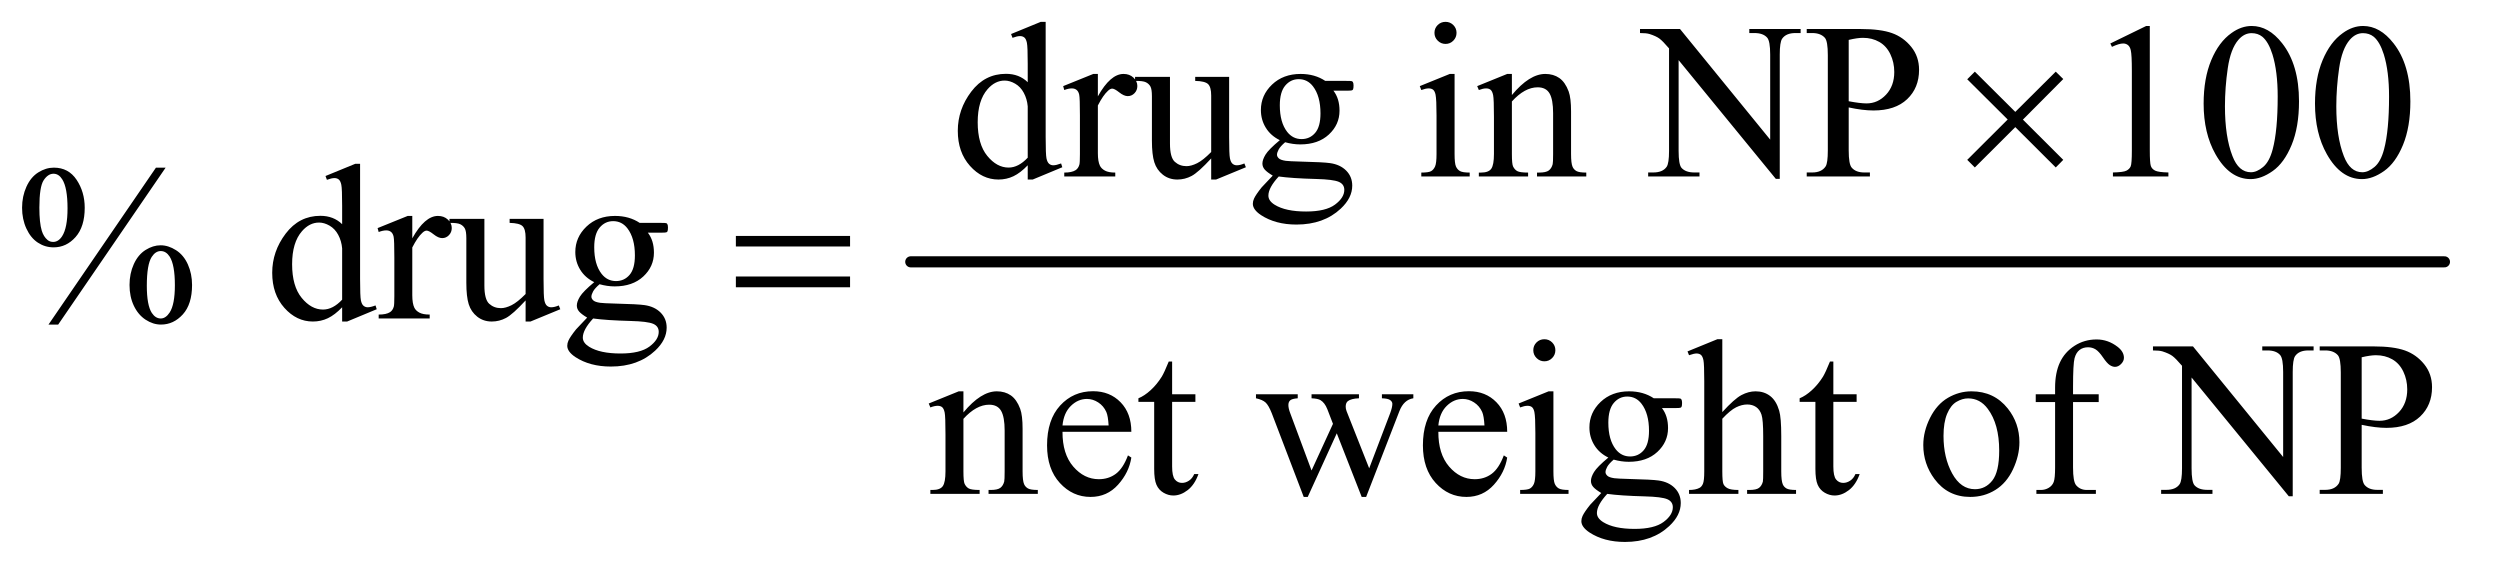
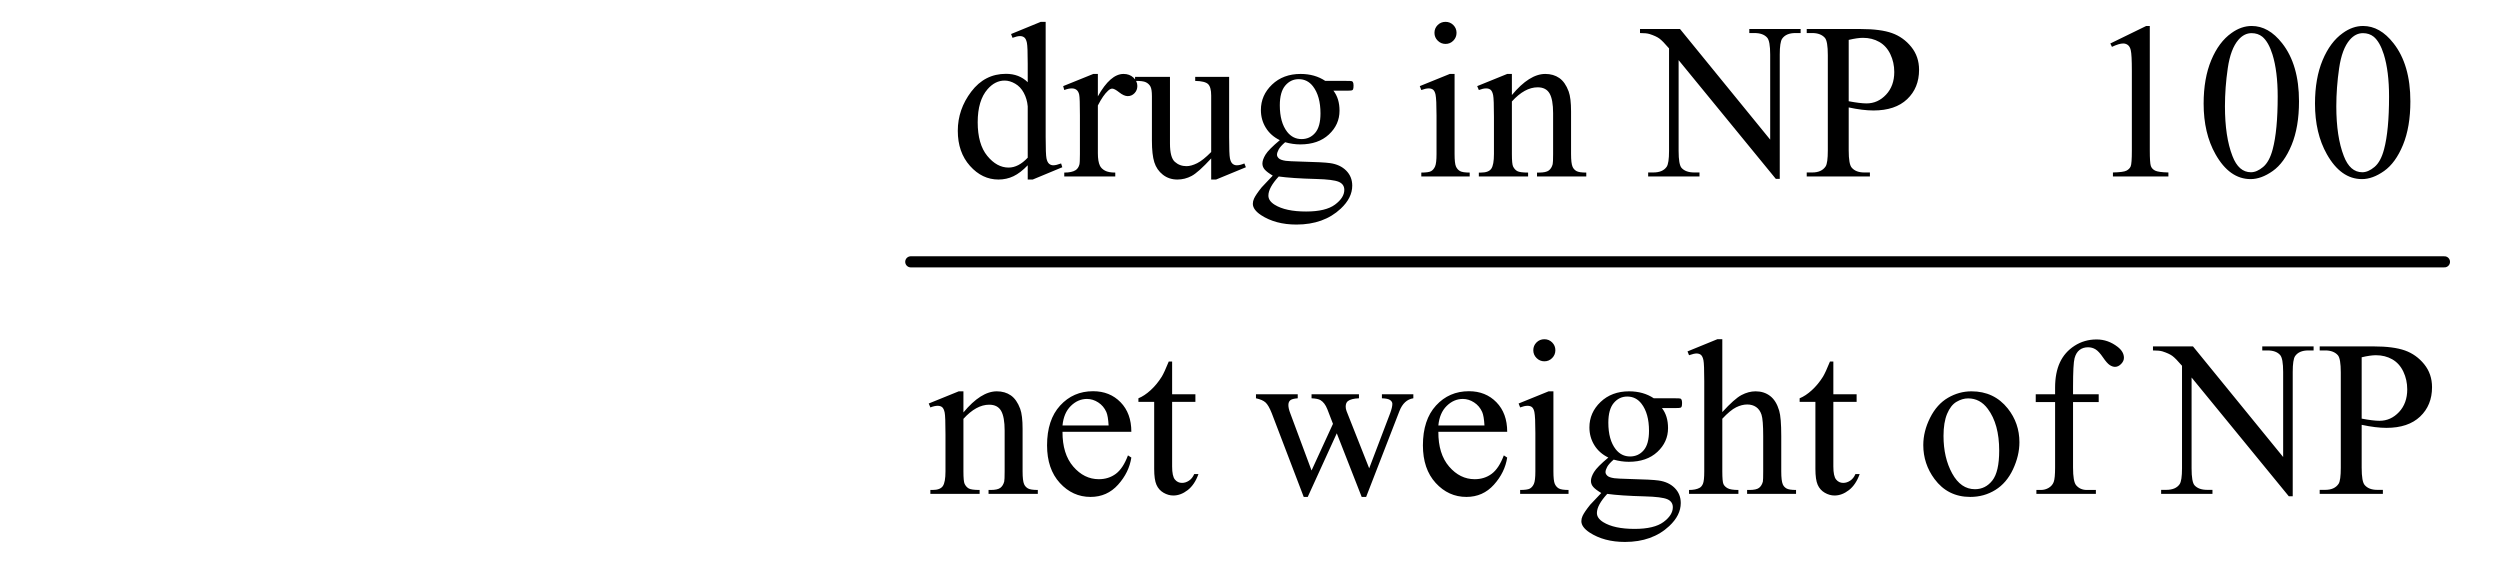
<svg xmlns="http://www.w3.org/2000/svg" stroke-dasharray="none" shape-rendering="auto" font-family="'Dialog'" text-rendering="auto" width="176" fill-opacity="1" color-interpolation="auto" color-rendering="auto" preserveAspectRatio="xMidYMid meet" font-size="12px" viewBox="0 0 176 41" fill="black" stroke="black" image-rendering="auto" stroke-miterlimit="10" stroke-linecap="square" stroke-linejoin="miter" font-style="normal" stroke-width="1" height="41" stroke-dashoffset="0" font-weight="normal" stroke-opacity="1">
  <defs id="genericDefs" />
  <g>
    <defs id="defs1">
      <clipPath clipPathUnits="userSpaceOnUse" id="clipPath1">
-         <path d="M1.042 2.688 L112.553 2.688 L112.553 28.076 L1.042 28.076 L1.042 2.688 Z" />
+         <path d="M1.042 2.688 L112.553 2.688 L1.042 28.076 L1.042 2.688 Z" />
      </clipPath>
      <clipPath clipPathUnits="userSpaceOnUse" id="clipPath2">
        <path d="M33.301 85.864 L33.301 897.011 L3595.949 897.011 L3595.949 85.864 Z" />
      </clipPath>
    </defs>
    <g stroke-width="16" transform="scale(1.576,1.576) translate(-1.042,-2.688) matrix(0.031,0,0,0.031,0,0)" stroke-linejoin="round" stroke-linecap="round">
      <line y2="464" fill="none" x1="1346" clip-path="url(#clipPath2)" x2="3556" y1="464" />
    </g>
    <g transform="matrix(0.049,0,0,0.049,-1.643,-4.235)">
      <path d="M1510.094 323.906 Q1499.625 334.844 1489.625 339.609 Q1479.625 344.375 1468.062 344.375 Q1444.625 344.375 1427.125 324.766 Q1409.625 305.156 1409.625 274.375 Q1409.625 243.594 1429 218.047 Q1448.375 192.5 1478.844 192.5 Q1497.75 192.5 1510.094 204.531 L1510.094 178.125 Q1510.094 153.594 1508.922 147.969 Q1507.75 142.344 1505.25 140.312 Q1502.75 138.281 1499 138.281 Q1494.938 138.281 1488.219 140.781 L1486.188 135.312 L1528.844 117.812 L1535.875 117.812 L1535.875 283.281 Q1535.875 308.438 1537.047 313.984 Q1538.219 319.531 1540.797 321.719 Q1543.375 323.906 1546.812 323.906 Q1551.031 323.906 1558.062 321.25 L1559.781 326.719 L1517.281 344.375 L1510.094 344.375 L1510.094 323.906 ZM1510.094 312.969 L1510.094 239.219 Q1509.156 228.594 1504.469 219.844 Q1499.781 211.094 1492.047 206.641 Q1484.312 202.188 1476.969 202.188 Q1463.219 202.188 1452.438 214.531 Q1438.219 230.781 1438.219 262.031 Q1438.219 293.594 1451.969 310.391 Q1465.719 327.188 1482.594 327.188 Q1496.812 327.188 1510.094 312.969 ZM1610.875 192.656 L1610.875 224.844 Q1628.844 192.656 1647.75 192.656 Q1656.344 192.656 1661.969 197.891 Q1667.594 203.125 1667.594 210 Q1667.594 216.094 1663.531 220.312 Q1659.469 224.531 1653.844 224.531 Q1648.375 224.531 1641.578 219.141 Q1634.781 213.75 1631.5 213.75 Q1628.688 213.75 1625.406 216.875 Q1618.375 223.281 1610.875 237.969 L1610.875 306.562 Q1610.875 318.438 1613.844 324.531 Q1615.875 328.75 1621.031 331.562 Q1626.188 334.375 1635.875 334.375 L1635.875 340 L1562.594 340 L1562.594 334.375 Q1573.531 334.375 1578.844 330.938 Q1582.75 328.438 1584.312 322.969 Q1585.094 320.312 1585.094 307.812 L1585.094 252.344 Q1585.094 227.344 1584.078 222.578 Q1583.062 217.812 1580.328 215.625 Q1577.594 213.438 1573.531 213.438 Q1568.688 213.438 1562.594 215.781 L1561.031 210.156 L1604.312 192.656 L1610.875 192.656 ZM1799.469 196.875 L1799.469 283.594 Q1799.469 308.438 1800.641 313.984 Q1801.812 319.531 1804.391 321.719 Q1806.969 323.906 1810.406 323.906 Q1815.25 323.906 1821.344 321.25 L1823.531 326.719 L1780.719 344.375 L1773.688 344.375 L1773.688 314.062 Q1755.25 334.062 1745.562 339.219 Q1735.875 344.375 1725.094 344.375 Q1713.062 344.375 1704.234 337.422 Q1695.406 330.469 1691.969 319.531 Q1688.531 308.594 1688.531 288.594 L1688.531 224.688 Q1688.531 214.531 1686.344 210.625 Q1684.156 206.719 1679.859 204.609 Q1675.562 202.5 1664.312 202.656 L1664.312 196.875 L1714.469 196.875 L1714.469 292.656 Q1714.469 312.656 1721.422 318.906 Q1728.375 325.156 1738.219 325.156 Q1744.938 325.156 1753.453 320.938 Q1761.969 316.719 1773.688 304.844 L1773.688 223.75 Q1773.688 211.562 1769.234 207.266 Q1764.781 202.969 1750.719 202.656 L1750.719 196.875 L1799.469 196.875 ZM1872.281 287.812 Q1859.156 281.406 1852.125 269.922 Q1845.094 258.438 1845.094 244.531 Q1845.094 223.281 1861.109 207.969 Q1877.125 192.656 1902.125 192.656 Q1922.594 192.656 1937.594 202.656 L1967.906 202.656 Q1974.625 202.656 1975.719 203.047 Q1976.812 203.438 1977.281 204.375 Q1978.219 205.781 1978.219 209.375 Q1978.219 213.438 1977.438 215 Q1976.969 215.781 1975.797 216.25 Q1974.625 216.719 1967.906 216.719 L1949.312 216.719 Q1958.062 227.969 1958.062 245.469 Q1958.062 265.469 1942.75 279.688 Q1927.438 293.906 1901.656 293.906 Q1891.031 293.906 1879.938 290.781 Q1873.062 296.719 1870.641 301.172 Q1868.219 305.625 1868.219 308.75 Q1868.219 311.406 1870.797 313.906 Q1873.375 316.406 1880.875 317.5 Q1885.25 318.125 1902.75 318.594 Q1934.938 319.375 1944.469 320.781 Q1959 322.812 1967.672 331.562 Q1976.344 340.312 1976.344 353.125 Q1976.344 370.781 1959.781 386.25 Q1935.406 409.062 1896.188 409.062 Q1866.031 409.062 1845.25 395.469 Q1833.531 387.656 1833.531 379.219 Q1833.531 375.469 1835.25 371.719 Q1837.906 365.938 1846.188 355.625 Q1847.281 354.219 1862.125 338.75 Q1854 333.906 1850.641 330.078 Q1847.281 326.25 1847.281 321.406 Q1847.281 315.938 1851.734 308.594 Q1856.188 301.25 1872.281 287.812 ZM1899.469 200.156 Q1887.906 200.156 1880.094 209.375 Q1872.281 218.594 1872.281 237.656 Q1872.281 262.344 1882.906 275.938 Q1891.031 286.25 1903.531 286.25 Q1915.406 286.25 1923.062 277.344 Q1930.719 268.438 1930.719 249.375 Q1930.719 224.531 1919.938 210.469 Q1911.969 200.156 1899.469 200.156 ZM1870.719 340 Q1863.375 347.969 1859.625 354.844 Q1855.875 361.719 1855.875 367.5 Q1855.875 375 1864.938 380.625 Q1880.562 390.312 1910.094 390.312 Q1938.219 390.312 1951.578 380.391 Q1964.938 370.469 1964.938 359.219 Q1964.938 351.094 1956.969 347.656 Q1948.844 344.219 1924.781 343.594 Q1889.625 342.656 1870.719 340 ZM2110.406 117.812 Q2116.969 117.812 2121.578 122.422 Q2126.188 127.031 2126.188 133.594 Q2126.188 140.156 2121.578 144.844 Q2116.969 149.531 2110.406 149.531 Q2103.844 149.531 2099.156 144.844 Q2094.469 140.156 2094.469 133.594 Q2094.469 127.031 2099.078 122.422 Q2103.688 117.812 2110.406 117.812 ZM2123.375 192.656 L2123.375 307.656 Q2123.375 321.094 2125.328 325.547 Q2127.281 330 2131.109 332.188 Q2134.938 334.375 2145.094 334.375 L2145.094 340 L2075.562 340 L2075.562 334.375 Q2086.031 334.375 2089.625 332.344 Q2093.219 330.312 2095.328 325.625 Q2097.438 320.938 2097.438 307.656 L2097.438 252.5 Q2097.438 229.219 2096.031 222.344 Q2094.938 217.344 2092.594 215.391 Q2090.25 213.438 2086.188 213.438 Q2081.812 213.438 2075.562 215.781 L2073.375 210.156 L2116.5 192.656 L2123.375 192.656 ZM2205.719 222.969 Q2230.875 192.656 2253.688 192.656 Q2265.406 192.656 2273.844 198.516 Q2282.281 204.375 2287.281 217.812 Q2290.719 227.188 2290.719 246.562 L2290.719 307.656 Q2290.719 321.25 2292.906 326.094 Q2294.625 330 2298.453 332.188 Q2302.281 334.375 2312.594 334.375 L2312.594 340 L2241.812 340 L2241.812 334.375 L2244.781 334.375 Q2254.781 334.375 2258.766 331.328 Q2262.75 328.281 2264.312 322.344 Q2264.938 320 2264.938 307.656 L2264.938 249.062 Q2264.938 229.531 2259.859 220.703 Q2254.781 211.875 2242.75 211.875 Q2224.156 211.875 2205.719 232.188 L2205.719 307.656 Q2205.719 322.188 2207.438 325.625 Q2209.625 330.156 2213.453 332.266 Q2217.281 334.375 2229 334.375 L2229 340 L2158.219 340 L2158.219 334.375 L2161.344 334.375 Q2172.281 334.375 2176.109 328.828 Q2179.938 323.281 2179.938 307.656 L2179.938 254.531 Q2179.938 228.75 2178.766 223.125 Q2177.594 217.5 2175.172 215.469 Q2172.75 213.438 2168.688 213.438 Q2164.312 213.438 2158.219 215.781 L2155.875 210.156 L2199 192.656 L2205.719 192.656 L2205.719 222.969 ZM2389.781 128.125 L2447.281 128.125 L2576.812 287.031 L2576.812 164.844 Q2576.812 145.312 2572.438 140.469 Q2566.656 133.906 2554.156 133.906 L2546.812 133.906 L2546.812 128.125 L2620.562 128.125 L2620.562 133.906 L2613.062 133.906 Q2599.625 133.906 2594 142.031 Q2590.562 147.031 2590.562 164.844 L2590.562 343.438 L2584.938 343.438 L2445.25 172.812 L2445.25 303.281 Q2445.25 322.812 2449.469 327.656 Q2455.406 334.219 2467.75 334.219 L2475.25 334.219 L2475.25 340 L2401.5 340 L2401.5 334.219 L2408.844 334.219 Q2422.438 334.219 2428.062 326.094 Q2431.5 321.094 2431.5 303.281 L2431.5 155.938 Q2422.281 145.156 2417.516 141.719 Q2412.75 138.281 2403.531 135.312 Q2399 133.906 2389.781 133.906 L2389.781 128.125 ZM2689.625 240.781 L2689.625 302.5 Q2689.625 322.5 2694 327.344 Q2699.938 334.219 2711.969 334.219 L2720.094 334.219 L2720.094 340 L2629.312 340 L2629.312 334.219 L2637.281 334.219 Q2650.719 334.219 2656.5 325.469 Q2659.625 320.625 2659.625 302.5 L2659.625 165.625 Q2659.625 145.625 2655.406 140.781 Q2649.312 133.906 2637.281 133.906 L2629.312 133.906 L2629.312 128.125 L2706.969 128.125 Q2735.406 128.125 2751.812 133.984 Q2768.219 139.844 2779.469 153.75 Q2790.719 167.656 2790.719 186.719 Q2790.719 212.656 2773.609 228.906 Q2756.5 245.156 2725.25 245.156 Q2717.594 245.156 2708.688 244.062 Q2699.781 242.969 2689.625 240.781 ZM2689.625 231.875 Q2697.906 233.438 2704.312 234.219 Q2710.719 235 2715.25 235 Q2731.5 235 2743.297 222.422 Q2755.094 209.844 2755.094 189.844 Q2755.094 176.094 2749.469 164.297 Q2743.844 152.5 2733.531 146.641 Q2723.219 140.781 2710.094 140.781 Q2702.125 140.781 2689.625 143.75 L2689.625 231.875 ZM3065.5 148.906 L3117.062 123.75 L3122.219 123.75 L3122.219 302.656 Q3122.219 320.469 3123.703 324.844 Q3125.188 329.219 3129.875 331.562 Q3134.562 333.906 3148.938 334.219 L3148.938 340 L3069.25 340 L3069.25 334.219 Q3084.25 333.906 3088.625 331.641 Q3093 329.375 3094.719 325.547 Q3096.438 321.719 3096.438 302.656 L3096.438 188.281 Q3096.438 165.156 3094.875 158.594 Q3093.781 153.594 3090.891 151.25 Q3088 148.906 3083.938 148.906 Q3078.156 148.906 3067.844 153.75 L3065.5 148.906 ZM3199.562 235.312 Q3199.562 199.062 3210.5 172.891 Q3221.438 146.719 3239.562 133.906 Q3253.625 123.75 3268.625 123.75 Q3293 123.75 3312.375 148.594 Q3336.594 179.375 3336.594 232.031 Q3336.594 268.906 3325.969 294.688 Q3315.344 320.469 3298.859 332.109 Q3282.375 343.75 3267.062 343.75 Q3236.75 343.75 3216.594 307.969 Q3199.562 277.812 3199.562 235.312 ZM3230.188 239.219 Q3230.188 282.969 3240.969 310.625 Q3249.875 333.906 3267.531 333.906 Q3275.969 333.906 3285.031 326.328 Q3294.094 318.75 3298.781 300.938 Q3305.969 274.062 3305.969 225.156 Q3305.969 188.906 3298.469 164.688 Q3292.844 146.719 3283.938 139.219 Q3277.531 134.062 3268.469 134.062 Q3257.844 134.062 3249.562 143.594 Q3238.312 156.562 3234.25 184.375 Q3230.188 212.188 3230.188 239.219 ZM3359.562 235.312 Q3359.562 199.062 3370.5 172.891 Q3381.438 146.719 3399.562 133.906 Q3413.625 123.75 3428.625 123.75 Q3453 123.75 3472.375 148.594 Q3496.594 179.375 3496.594 232.031 Q3496.594 268.906 3485.969 294.688 Q3475.344 320.469 3458.859 332.109 Q3442.375 343.75 3427.062 343.75 Q3396.75 343.75 3376.594 307.969 Q3359.562 277.812 3359.562 235.312 ZM3390.188 239.219 Q3390.188 282.969 3400.969 310.625 Q3409.875 333.906 3427.531 333.906 Q3435.969 333.906 3445.031 326.328 Q3454.094 318.75 3458.781 300.938 Q3465.969 274.062 3465.969 225.156 Q3465.969 188.906 3458.469 164.688 Q3452.844 146.719 3443.938 139.219 Q3437.531 134.062 3428.469 134.062 Q3417.844 134.062 3409.562 143.594 Q3398.312 156.562 3394.25 184.375 Q3390.188 212.188 3390.188 239.219 Z" stroke="none" clip-path="url(#clipPath2)" />
    </g>
    <g transform="matrix(0.049,0,0,0.049,-1.643,-4.235)">
-       <path d="M271.5 327.281 L117.125 552.75 L103.219 552.75 L257.594 327.281 L271.5 327.281 ZM110.875 327.281 Q131.969 327.281 143.609 344.781 Q155.25 362.281 155.25 384.938 Q155.25 412.125 142.125 426.969 Q129 441.812 110.562 441.812 Q98.219 441.812 87.906 435.016 Q77.594 428.219 71.422 414.781 Q65.25 401.344 65.25 384.938 Q65.25 368.531 71.5 354.703 Q77.75 340.875 88.609 334.078 Q99.469 327.281 110.875 327.281 ZM110.406 336.031 Q102.438 336.031 96.266 345.406 Q90.094 354.781 90.094 384.781 Q90.094 406.5 93.531 417.906 Q96.188 426.5 101.812 431.188 Q105.094 434 109.938 434 Q117.438 434 122.75 425.875 Q130.562 413.844 130.562 385.719 Q130.562 356.031 122.906 344 Q117.906 336.031 110.406 336.031 ZM264.312 438.844 Q275.406 438.844 286.422 445.875 Q297.438 452.906 303.453 466.344 Q309.469 479.781 309.469 495.875 Q309.469 523.531 296.188 538.141 Q282.906 552.75 264.781 552.75 Q253.375 552.75 242.672 545.719 Q231.969 538.688 225.797 525.641 Q219.625 512.594 219.625 495.875 Q219.625 479.469 225.797 465.875 Q231.969 452.281 242.672 445.562 Q253.375 438.844 264.312 438.844 ZM264.469 447.125 Q256.969 447.125 251.5 455.562 Q244.469 466.5 244.469 496.969 Q244.469 524.938 251.656 536.031 Q256.969 544 264.469 544 Q271.656 544 277.281 535.406 Q284.781 524 284.781 496.188 Q284.781 466.812 277.281 455.094 Q272.125 447.125 264.469 447.125 ZM525.094 527.906 Q514.625 538.844 504.625 543.609 Q494.625 548.375 483.062 548.375 Q459.625 548.375 442.125 528.766 Q424.625 509.156 424.625 478.375 Q424.625 447.594 444 422.047 Q463.375 396.5 493.844 396.5 Q512.75 396.5 525.094 408.531 L525.094 382.125 Q525.094 357.594 523.922 351.969 Q522.75 346.344 520.25 344.312 Q517.75 342.281 514 342.281 Q509.938 342.281 503.219 344.781 L501.188 339.312 L543.844 321.812 L550.875 321.812 L550.875 487.281 Q550.875 512.438 552.047 517.984 Q553.219 523.531 555.797 525.719 Q558.375 527.906 561.812 527.906 Q566.031 527.906 573.062 525.25 L574.781 530.719 L532.281 548.375 L525.094 548.375 L525.094 527.906 ZM525.094 516.969 L525.094 443.219 Q524.156 432.594 519.469 423.844 Q514.781 415.094 507.047 410.641 Q499.312 406.188 491.969 406.188 Q478.219 406.188 467.438 418.531 Q453.219 434.781 453.219 466.031 Q453.219 497.594 466.969 514.391 Q480.719 531.188 497.594 531.188 Q511.812 531.188 525.094 516.969 ZM625.875 396.656 L625.875 428.844 Q643.844 396.656 662.75 396.656 Q671.344 396.656 676.969 401.891 Q682.594 407.125 682.594 414 Q682.594 420.094 678.531 424.312 Q674.469 428.531 668.844 428.531 Q663.375 428.531 656.578 423.141 Q649.781 417.75 646.5 417.75 Q643.688 417.75 640.406 420.875 Q633.375 427.281 625.875 441.969 L625.875 510.562 Q625.875 522.438 628.844 528.531 Q630.875 532.75 636.031 535.562 Q641.188 538.375 650.875 538.375 L650.875 544 L577.594 544 L577.594 538.375 Q588.531 538.375 593.844 534.938 Q597.75 532.438 599.312 526.969 Q600.094 524.312 600.094 511.812 L600.094 456.344 Q600.094 431.344 599.078 426.578 Q598.062 421.812 595.328 419.625 Q592.594 417.438 588.531 417.438 Q583.688 417.438 577.594 419.781 L576.031 414.156 L619.312 396.656 L625.875 396.656 ZM814.469 400.875 L814.469 487.594 Q814.469 512.438 815.641 517.984 Q816.812 523.531 819.391 525.719 Q821.969 527.906 825.406 527.906 Q830.25 527.906 836.344 525.25 L838.531 530.719 L795.719 548.375 L788.688 548.375 L788.688 518.062 Q770.25 538.062 760.562 543.219 Q750.875 548.375 740.094 548.375 Q728.062 548.375 719.234 541.422 Q710.406 534.469 706.969 523.531 Q703.531 512.594 703.531 492.594 L703.531 428.688 Q703.531 418.531 701.344 414.625 Q699.156 410.719 694.859 408.609 Q690.562 406.5 679.312 406.656 L679.312 400.875 L729.469 400.875 L729.469 496.656 Q729.469 516.656 736.422 522.906 Q743.375 529.156 753.219 529.156 Q759.938 529.156 768.453 524.938 Q776.969 520.719 788.688 508.844 L788.688 427.75 Q788.688 415.562 784.234 411.266 Q779.781 406.969 765.719 406.656 L765.719 400.875 L814.469 400.875 ZM887.281 491.812 Q874.156 485.406 867.125 473.922 Q860.094 462.438 860.094 448.531 Q860.094 427.281 876.109 411.969 Q892.125 396.656 917.125 396.656 Q937.594 396.656 952.594 406.656 L982.906 406.656 Q989.625 406.656 990.719 407.047 Q991.812 407.438 992.281 408.375 Q993.219 409.781 993.219 413.375 Q993.219 417.438 992.438 419 Q991.969 419.781 990.797 420.25 Q989.625 420.719 982.906 420.719 L964.312 420.719 Q973.062 431.969 973.062 449.469 Q973.062 469.469 957.75 483.688 Q942.438 497.906 916.656 497.906 Q906.031 497.906 894.938 494.781 Q888.062 500.719 885.641 505.172 Q883.219 509.625 883.219 512.75 Q883.219 515.406 885.797 517.906 Q888.375 520.406 895.875 521.5 Q900.25 522.125 917.75 522.594 Q949.938 523.375 959.469 524.781 Q974 526.812 982.672 535.562 Q991.344 544.312 991.344 557.125 Q991.344 574.781 974.781 590.25 Q950.406 613.062 911.188 613.062 Q881.031 613.062 860.25 599.469 Q848.531 591.656 848.531 583.219 Q848.531 579.469 850.25 575.719 Q852.906 569.938 861.188 559.625 Q862.281 558.219 877.125 542.75 Q869 537.906 865.641 534.078 Q862.281 530.25 862.281 525.406 Q862.281 519.938 866.734 512.594 Q871.188 505.25 887.281 491.812 ZM914.469 404.156 Q902.906 404.156 895.094 413.375 Q887.281 422.594 887.281 441.656 Q887.281 466.344 897.906 479.938 Q906.031 490.25 918.531 490.25 Q930.406 490.25 938.062 481.344 Q945.719 472.438 945.719 453.375 Q945.719 428.531 934.938 414.469 Q926.969 404.156 914.469 404.156 ZM885.719 544 Q878.375 551.969 874.625 558.844 Q870.875 565.719 870.875 571.5 Q870.875 579 879.938 584.625 Q895.562 594.312 925.094 594.312 Q953.219 594.312 966.578 584.391 Q979.938 574.469 979.938 563.219 Q979.938 555.094 971.969 551.656 Q963.844 548.219 939.781 547.594 Q904.625 546.656 885.719 544 Z" stroke="none" clip-path="url(#clipPath2)" />
-     </g>
+       </g>
    <g transform="matrix(0.049,0,0,0.049,-1.643,-4.235)">
      <path d="M1417.719 678.969 Q1442.875 648.656 1465.688 648.656 Q1477.406 648.656 1485.844 654.516 Q1494.281 660.375 1499.281 673.812 Q1502.719 683.188 1502.719 702.562 L1502.719 763.656 Q1502.719 777.25 1504.906 782.094 Q1506.625 786 1510.453 788.188 Q1514.281 790.375 1524.594 790.375 L1524.594 796 L1453.812 796 L1453.812 790.375 L1456.781 790.375 Q1466.781 790.375 1470.766 787.328 Q1474.75 784.281 1476.312 778.344 Q1476.938 776 1476.938 763.656 L1476.938 705.062 Q1476.938 685.531 1471.859 676.703 Q1466.781 667.875 1454.75 667.875 Q1436.156 667.875 1417.719 688.188 L1417.719 763.656 Q1417.719 778.188 1419.438 781.625 Q1421.625 786.156 1425.453 788.266 Q1429.281 790.375 1441 790.375 L1441 796 L1370.219 796 L1370.219 790.375 L1373.344 790.375 Q1384.281 790.375 1388.109 784.828 Q1391.938 779.281 1391.938 763.656 L1391.938 710.531 Q1391.938 684.75 1390.766 679.125 Q1389.594 673.5 1387.172 671.469 Q1384.75 669.438 1380.688 669.438 Q1376.312 669.438 1370.219 671.781 L1367.875 666.156 L1411 648.656 L1417.719 648.656 L1417.719 678.969 ZM1560.062 706.781 Q1559.906 738.656 1575.531 756.781 Q1591.156 774.906 1612.25 774.906 Q1626.312 774.906 1636.703 767.172 Q1647.094 759.438 1654.125 740.688 L1658.969 743.812 Q1655.688 765.219 1639.906 782.797 Q1624.125 800.375 1600.375 800.375 Q1574.594 800.375 1556.234 780.297 Q1537.875 760.219 1537.875 726.312 Q1537.875 689.594 1556.703 669.047 Q1575.531 648.5 1603.969 648.5 Q1628.031 648.5 1643.5 664.359 Q1658.969 680.219 1658.969 706.781 L1560.062 706.781 ZM1560.062 697.719 L1626.312 697.719 Q1625.531 683.969 1623.031 678.344 Q1619.125 669.594 1611.391 664.594 Q1603.656 659.594 1595.219 659.594 Q1582.25 659.594 1572.016 669.672 Q1561.781 679.75 1560.062 697.719 ZM1717.562 605.844 L1717.562 652.875 L1751 652.875 L1751 663.812 L1717.562 663.812 L1717.562 756.625 Q1717.562 770.531 1721.547 775.375 Q1725.531 780.219 1731.781 780.219 Q1736.938 780.219 1741.781 777.016 Q1746.625 773.812 1749.281 767.562 L1755.375 767.562 Q1749.906 782.875 1739.906 790.609 Q1729.906 798.344 1719.281 798.344 Q1712.094 798.344 1705.219 794.359 Q1698.344 790.375 1695.062 782.953 Q1691.781 775.531 1691.781 760.062 L1691.781 663.812 L1669.125 663.812 L1669.125 658.656 Q1677.719 655.219 1686.703 647.016 Q1695.688 638.812 1702.719 627.562 Q1706.312 621.625 1712.719 605.844 L1717.562 605.844 ZM1838.031 652.875 L1898.031 652.875 L1898.031 658.656 Q1889.75 659.281 1887.172 661.625 Q1884.594 663.969 1884.594 668.344 Q1884.594 673.188 1887.25 680.062 L1917.875 762.406 L1948.656 695.375 L1940.531 674.281 Q1936.781 664.906 1930.688 661.312 Q1927.25 659.125 1917.875 658.656 L1917.875 652.875 L1986 652.875 L1986 658.656 Q1974.75 659.125 1970.062 662.719 Q1966.938 665.219 1966.938 670.688 Q1966.938 673.812 1968.188 677.094 L2000.688 759.281 L2030.844 680.062 Q2033.969 671.625 2033.969 666.625 Q2033.969 663.656 2030.922 661.312 Q2027.875 658.969 2018.969 658.656 L2018.969 652.875 L2064.125 652.875 L2064.125 658.656 Q2050.531 660.688 2044.125 677.094 L1996.312 800.375 L1989.906 800.375 L1954.125 708.969 L1912.406 800.375 L1906.625 800.375 L1860.688 680.062 Q1856.156 668.656 1851.781 664.672 Q1847.406 660.688 1838.031 658.656 L1838.031 652.875 ZM2100.062 706.781 Q2099.906 738.656 2115.531 756.781 Q2131.156 774.906 2152.25 774.906 Q2166.312 774.906 2176.703 767.172 Q2187.094 759.438 2194.125 740.688 L2198.969 743.812 Q2195.688 765.219 2179.906 782.797 Q2164.125 800.375 2140.375 800.375 Q2114.594 800.375 2096.234 780.297 Q2077.875 760.219 2077.875 726.312 Q2077.875 689.594 2096.703 669.047 Q2115.531 648.5 2143.969 648.5 Q2168.031 648.5 2183.5 664.359 Q2198.969 680.219 2198.969 706.781 L2100.062 706.781 ZM2100.062 697.719 L2166.312 697.719 Q2165.531 683.969 2163.031 678.344 Q2159.125 669.594 2151.391 664.594 Q2143.656 659.594 2135.219 659.594 Q2122.25 659.594 2112.016 669.672 Q2101.781 679.75 2100.062 697.719 ZM2252.406 573.812 Q2258.969 573.812 2263.578 578.422 Q2268.188 583.031 2268.188 589.594 Q2268.188 596.156 2263.578 600.844 Q2258.969 605.531 2252.406 605.531 Q2245.844 605.531 2241.156 600.844 Q2236.469 596.156 2236.469 589.594 Q2236.469 583.031 2241.078 578.422 Q2245.688 573.812 2252.406 573.812 ZM2265.375 648.656 L2265.375 763.656 Q2265.375 777.094 2267.328 781.547 Q2269.281 786 2273.109 788.188 Q2276.938 790.375 2287.094 790.375 L2287.094 796 L2217.562 796 L2217.562 790.375 Q2228.031 790.375 2231.625 788.344 Q2235.219 786.312 2237.328 781.625 Q2239.438 776.938 2239.438 763.656 L2239.438 708.5 Q2239.438 685.219 2238.031 678.344 Q2236.938 673.344 2234.594 671.391 Q2232.25 669.438 2228.188 669.438 Q2223.812 669.438 2217.562 671.781 L2215.375 666.156 L2258.5 648.656 L2265.375 648.656 ZM2344.281 743.812 Q2331.156 737.406 2324.125 725.922 Q2317.094 714.438 2317.094 700.531 Q2317.094 679.281 2333.109 663.969 Q2349.125 648.656 2374.125 648.656 Q2394.594 648.656 2409.594 658.656 L2439.906 658.656 Q2446.625 658.656 2447.719 659.047 Q2448.812 659.438 2449.281 660.375 Q2450.219 661.781 2450.219 665.375 Q2450.219 669.438 2449.438 671 Q2448.969 671.781 2447.797 672.25 Q2446.625 672.719 2439.906 672.719 L2421.312 672.719 Q2430.062 683.969 2430.062 701.469 Q2430.062 721.469 2414.75 735.688 Q2399.438 749.906 2373.656 749.906 Q2363.031 749.906 2351.938 746.781 Q2345.062 752.719 2342.641 757.172 Q2340.219 761.625 2340.219 764.75 Q2340.219 767.406 2342.797 769.906 Q2345.375 772.406 2352.875 773.5 Q2357.25 774.125 2374.75 774.594 Q2406.938 775.375 2416.469 776.781 Q2431 778.812 2439.672 787.562 Q2448.344 796.312 2448.344 809.125 Q2448.344 826.781 2431.781 842.25 Q2407.406 865.062 2368.188 865.062 Q2338.031 865.062 2317.25 851.469 Q2305.531 843.656 2305.531 835.219 Q2305.531 831.469 2307.25 827.719 Q2309.906 821.938 2318.188 811.625 Q2319.281 810.219 2334.125 794.75 Q2326 789.906 2322.641 786.078 Q2319.281 782.25 2319.281 777.406 Q2319.281 771.938 2323.734 764.594 Q2328.188 757.25 2344.281 743.812 ZM2371.469 656.156 Q2359.906 656.156 2352.094 665.375 Q2344.281 674.594 2344.281 693.656 Q2344.281 718.344 2354.906 731.938 Q2363.031 742.25 2375.531 742.25 Q2387.406 742.25 2395.062 733.344 Q2402.719 724.438 2402.719 705.375 Q2402.719 680.531 2391.938 666.469 Q2383.969 656.156 2371.469 656.156 ZM2342.719 796 Q2335.375 803.969 2331.625 810.844 Q2327.875 817.719 2327.875 823.5 Q2327.875 831 2336.938 836.625 Q2352.562 846.312 2382.094 846.312 Q2410.219 846.312 2423.578 836.391 Q2436.938 826.469 2436.938 815.219 Q2436.938 807.094 2428.969 803.656 Q2420.844 800.219 2396.781 799.594 Q2361.625 798.656 2342.719 796 ZM2508.031 573.812 L2508.031 678.5 Q2525.375 659.438 2535.531 654.047 Q2545.688 648.656 2555.844 648.656 Q2568.031 648.656 2576.781 655.375 Q2585.531 662.094 2589.75 676.469 Q2592.719 686.469 2592.719 713.031 L2592.719 763.656 Q2592.719 777.25 2594.906 782.25 Q2596.469 786 2600.219 788.188 Q2603.969 790.375 2613.969 790.375 L2613.969 796 L2543.656 796 L2543.656 790.375 L2546.938 790.375 Q2556.938 790.375 2560.844 787.328 Q2564.75 784.281 2566.312 778.344 Q2566.781 775.844 2566.781 763.656 L2566.781 713.031 Q2566.781 689.594 2564.359 682.25 Q2561.938 674.906 2556.625 671.234 Q2551.312 667.562 2543.812 667.562 Q2536.156 667.562 2527.875 671.625 Q2519.594 675.688 2508.031 688.031 L2508.031 763.656 Q2508.031 778.344 2509.672 781.938 Q2511.312 785.531 2515.766 787.953 Q2520.219 790.375 2531.156 790.375 L2531.156 796 L2460.219 796 L2460.219 790.375 Q2469.75 790.375 2475.219 787.406 Q2478.344 785.844 2480.219 781.469 Q2482.094 777.094 2482.094 763.656 L2482.094 634.125 Q2482.094 609.594 2480.922 603.969 Q2479.75 598.344 2477.328 596.312 Q2474.906 594.281 2470.844 594.281 Q2467.562 594.281 2460.219 596.781 L2458.031 591.312 L2500.844 573.812 L2508.031 573.812 ZM2667.562 605.844 L2667.562 652.875 L2701 652.875 L2701 663.812 L2667.562 663.812 L2667.562 756.625 Q2667.562 770.531 2671.547 775.375 Q2675.531 780.219 2681.781 780.219 Q2686.938 780.219 2691.781 777.016 Q2696.625 773.812 2699.281 767.562 L2705.375 767.562 Q2699.906 782.875 2689.906 790.609 Q2679.906 798.344 2669.281 798.344 Q2662.094 798.344 2655.219 794.359 Q2648.344 790.375 2645.062 782.953 Q2641.781 775.531 2641.781 760.062 L2641.781 663.812 L2619.125 663.812 L2619.125 658.656 Q2627.719 655.219 2636.703 647.016 Q2645.688 638.812 2652.719 627.562 Q2656.312 621.625 2662.719 605.844 L2667.562 605.844 ZM2866 648.656 Q2898.5 648.656 2918.188 673.344 Q2934.906 694.438 2934.906 721.781 Q2934.906 741 2925.688 760.688 Q2916.469 780.375 2900.297 790.375 Q2884.125 800.375 2864.281 800.375 Q2831.938 800.375 2812.875 774.594 Q2796.781 752.875 2796.781 725.844 Q2796.781 706.156 2806.547 686.703 Q2816.312 667.25 2832.25 657.953 Q2848.188 648.656 2866 648.656 ZM2861.156 658.812 Q2852.875 658.812 2844.516 663.734 Q2836.156 668.656 2831 681 Q2825.844 693.344 2825.844 712.719 Q2825.844 743.969 2838.266 766.625 Q2850.688 789.281 2871 789.281 Q2886.156 789.281 2896 776.781 Q2905.844 764.281 2905.844 733.812 Q2905.844 695.688 2889.438 673.812 Q2878.344 658.812 2861.156 658.812 ZM3011.938 664.125 L3011.938 758.188 Q3011.938 778.188 3016.312 783.5 Q3022.094 790.375 3031.781 790.375 L3044.75 790.375 L3044.75 796 L2959.281 796 L2959.281 790.375 L2965.688 790.375 Q2971.938 790.375 2977.094 787.25 Q2982.25 784.125 2984.203 778.812 Q2986.156 773.5 2986.156 758.188 L2986.156 664.125 L2958.344 664.125 L2958.344 652.875 L2986.156 652.875 L2986.156 643.5 Q2986.156 622.094 2993.031 607.25 Q2999.906 592.406 3014.047 583.266 Q3028.188 574.125 3045.844 574.125 Q3062.25 574.125 3076 584.75 Q3085.062 591.781 3085.062 600.531 Q3085.062 605.219 3081 609.359 Q3076.938 613.5 3072.25 613.5 Q3068.656 613.5 3064.672 610.922 Q3060.688 608.344 3054.906 599.828 Q3049.125 591.312 3044.281 588.344 Q3039.438 585.375 3033.5 585.375 Q3026.312 585.375 3021.312 589.203 Q3016.312 593.031 3014.125 601.078 Q3011.938 609.125 3011.938 642.562 L3011.938 652.875 L3048.812 652.875 L3048.812 664.125 L3011.938 664.125 ZM3126.781 584.125 L3184.281 584.125 L3313.812 743.031 L3313.812 620.844 Q3313.812 601.312 3309.438 596.469 Q3303.656 589.906 3291.156 589.906 L3283.812 589.906 L3283.812 584.125 L3357.562 584.125 L3357.562 589.906 L3350.062 589.906 Q3336.625 589.906 3331 598.031 Q3327.562 603.031 3327.562 620.844 L3327.562 799.438 L3321.938 799.438 L3182.25 628.812 L3182.25 759.281 Q3182.25 778.812 3186.469 783.656 Q3192.406 790.219 3204.75 790.219 L3212.25 790.219 L3212.25 796 L3138.5 796 L3138.5 790.219 L3145.844 790.219 Q3159.438 790.219 3165.062 782.094 Q3168.5 777.094 3168.5 759.281 L3168.5 611.938 Q3159.281 601.156 3154.516 597.719 Q3149.75 594.281 3140.531 591.312 Q3136 589.906 3126.781 589.906 L3126.781 584.125 ZM3426.625 696.781 L3426.625 758.5 Q3426.625 778.5 3431 783.344 Q3436.938 790.219 3448.969 790.219 L3457.094 790.219 L3457.094 796 L3366.312 796 L3366.312 790.219 L3374.281 790.219 Q3387.719 790.219 3393.5 781.469 Q3396.625 776.625 3396.625 758.5 L3396.625 621.625 Q3396.625 601.625 3392.406 596.781 Q3386.312 589.906 3374.281 589.906 L3366.312 589.906 L3366.312 584.125 L3443.969 584.125 Q3472.406 584.125 3488.812 589.984 Q3505.219 595.844 3516.469 609.75 Q3527.719 623.656 3527.719 642.719 Q3527.719 668.656 3510.609 684.906 Q3493.5 701.156 3462.25 701.156 Q3454.594 701.156 3445.688 700.062 Q3436.781 698.969 3426.625 696.781 ZM3426.625 687.875 Q3434.906 689.438 3441.312 690.219 Q3447.719 691 3452.25 691 Q3468.5 691 3480.297 678.422 Q3492.094 665.844 3492.094 645.844 Q3492.094 632.094 3486.469 620.297 Q3480.844 608.5 3470.531 602.641 Q3460.219 596.781 3447.094 596.781 Q3439.125 596.781 3426.625 599.75 L3426.625 687.875 Z" stroke="none" clip-path="url(#clipPath2)" />
    </g>
    <g transform="matrix(0.049,0,0,0.049,-1.643,-4.235)">
-       <path d="M2870.844 189.375 L2928.969 247.188 L2987.094 189.375 L2997.875 200 L2939.906 258.281 L2997.875 316.094 L2987.094 327.031 L2928.969 269.062 L2870.844 327.031 L2859.906 316.094 L2918.031 258.125 L2859.906 200.312 L2870.844 189.375 Z" stroke="none" clip-path="url(#clipPath2)" />
-     </g>
+       </g>
    <g transform="matrix(0.049,0,0,0.049,-1.643,-4.235)">
-       <path d="M1090.781 425.406 L1254.844 425.406 L1254.844 440.562 L1090.781 440.562 L1090.781 425.406 ZM1090.781 483.688 L1254.844 483.688 L1254.844 499.156 L1090.781 499.156 L1090.781 483.688 Z" stroke="none" clip-path="url(#clipPath2)" />
-     </g>
+       </g>
  </g>
</svg>